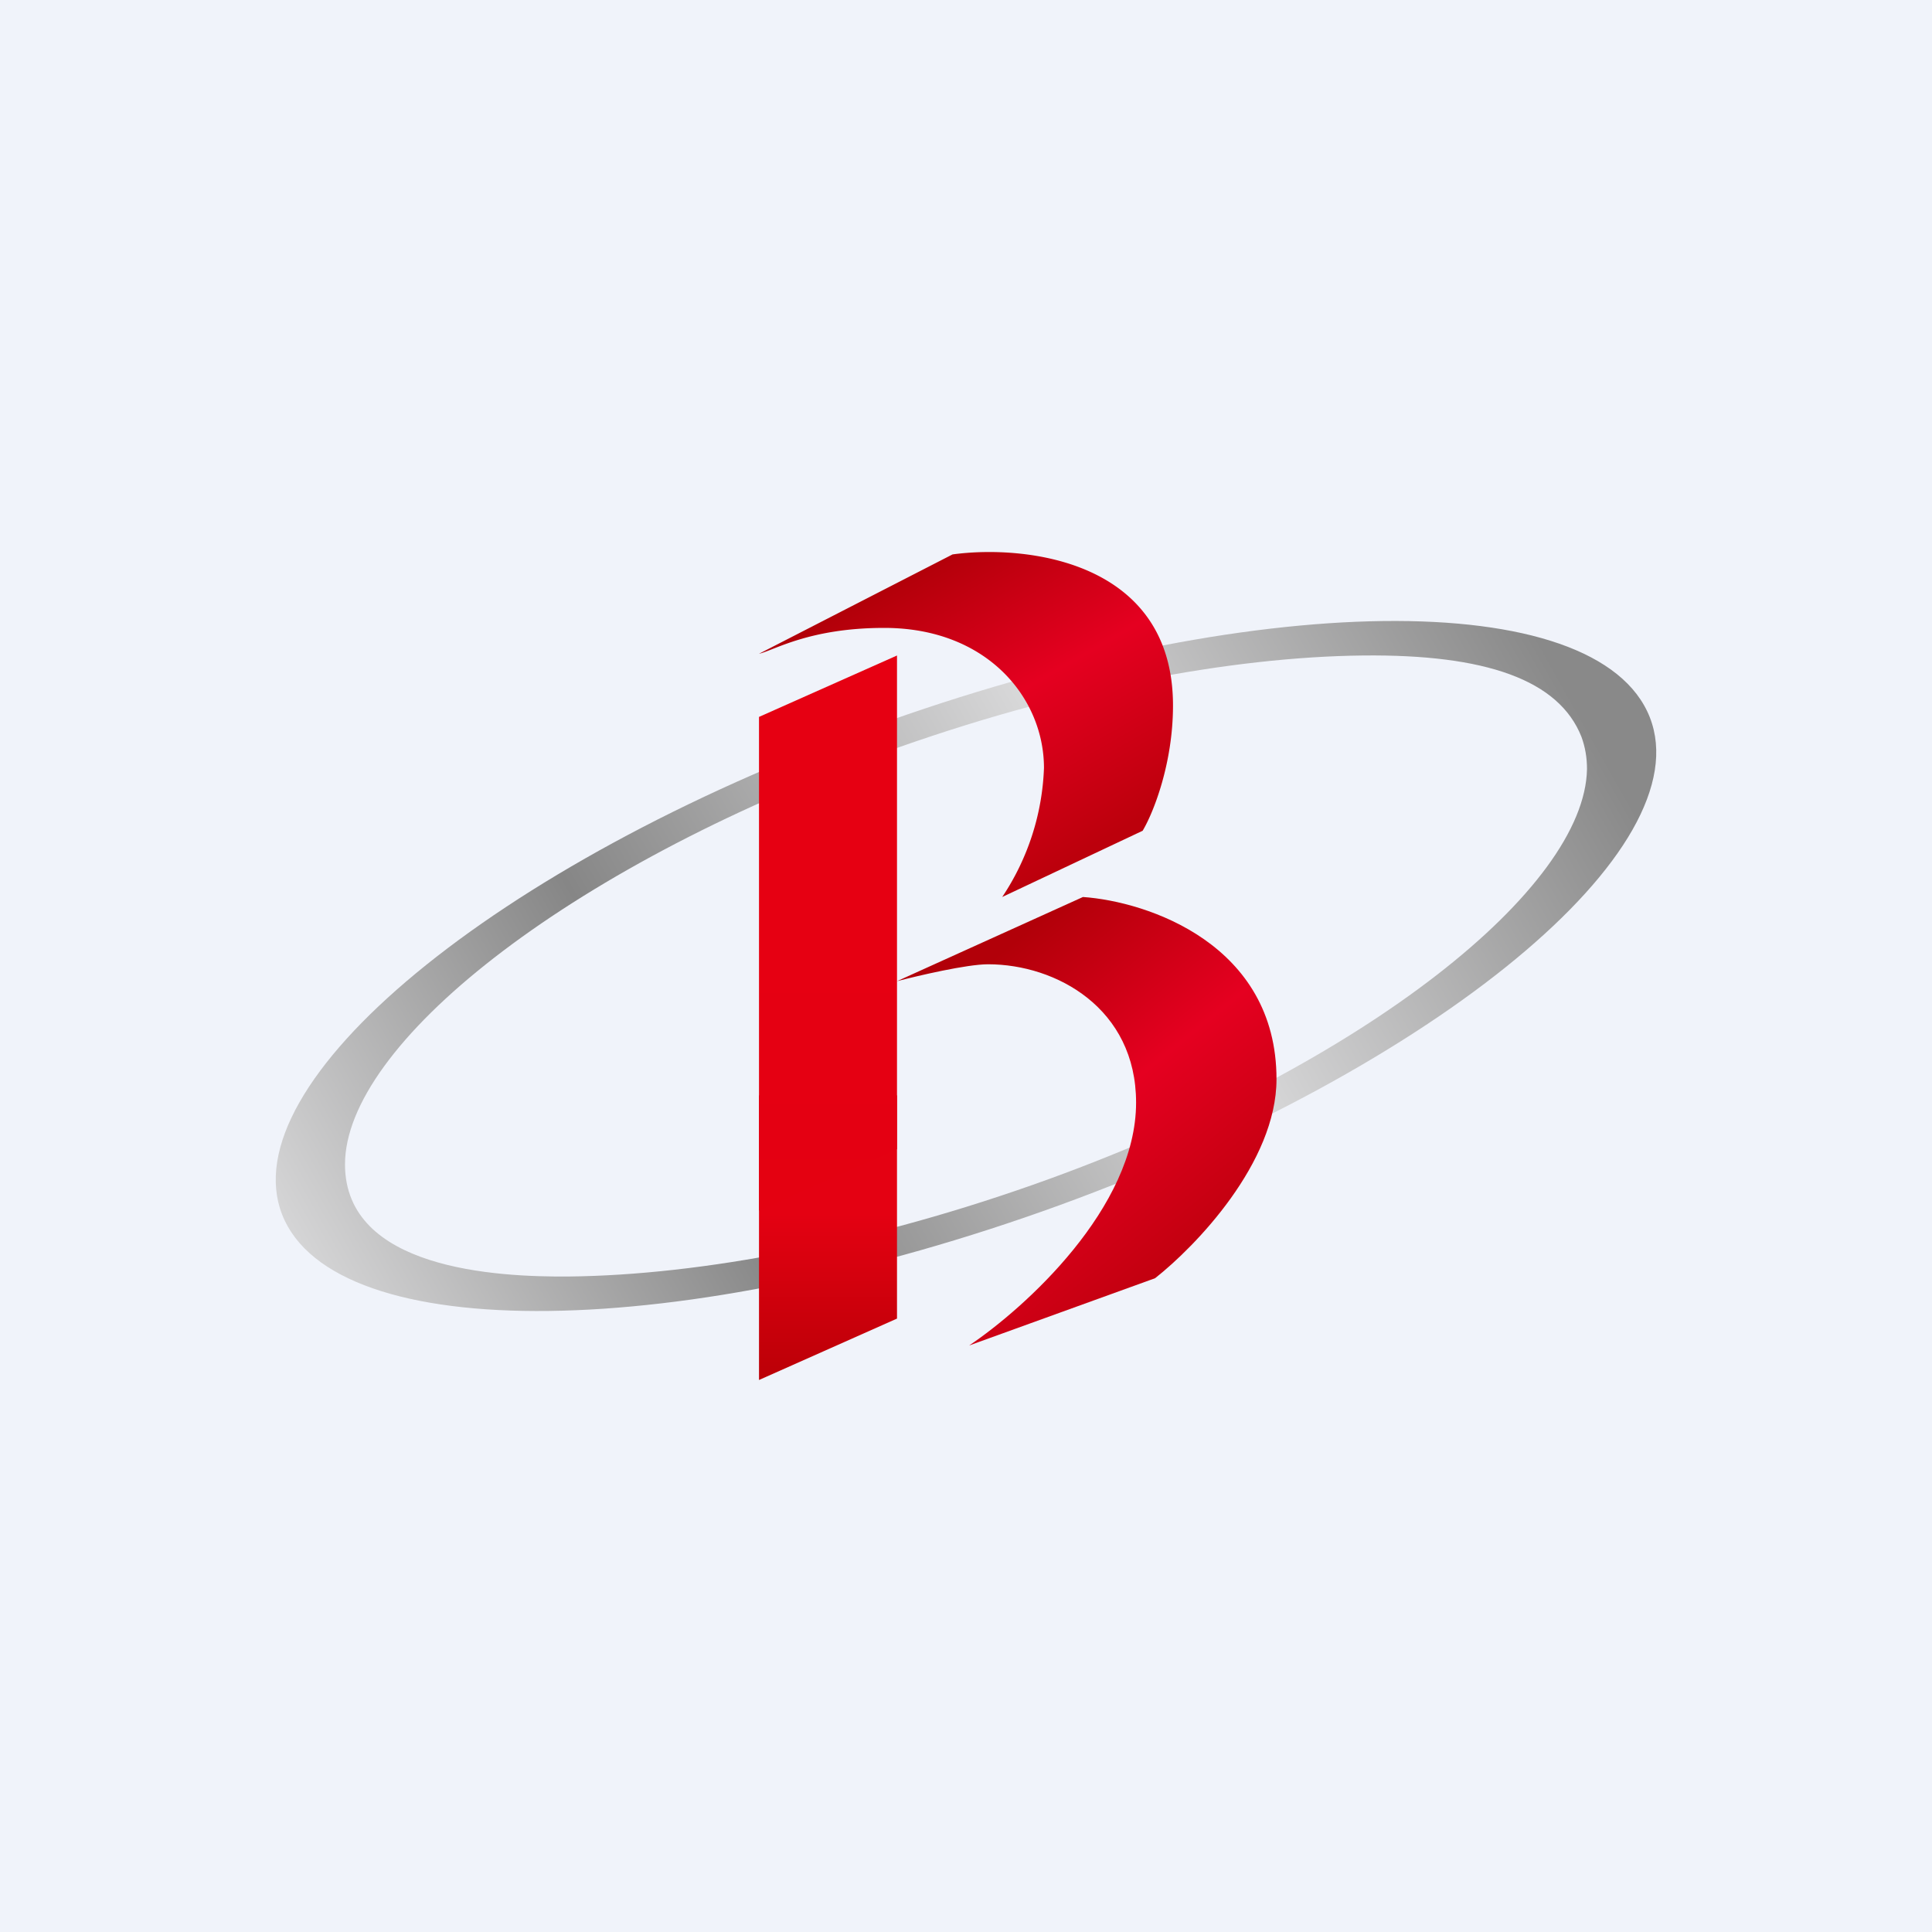
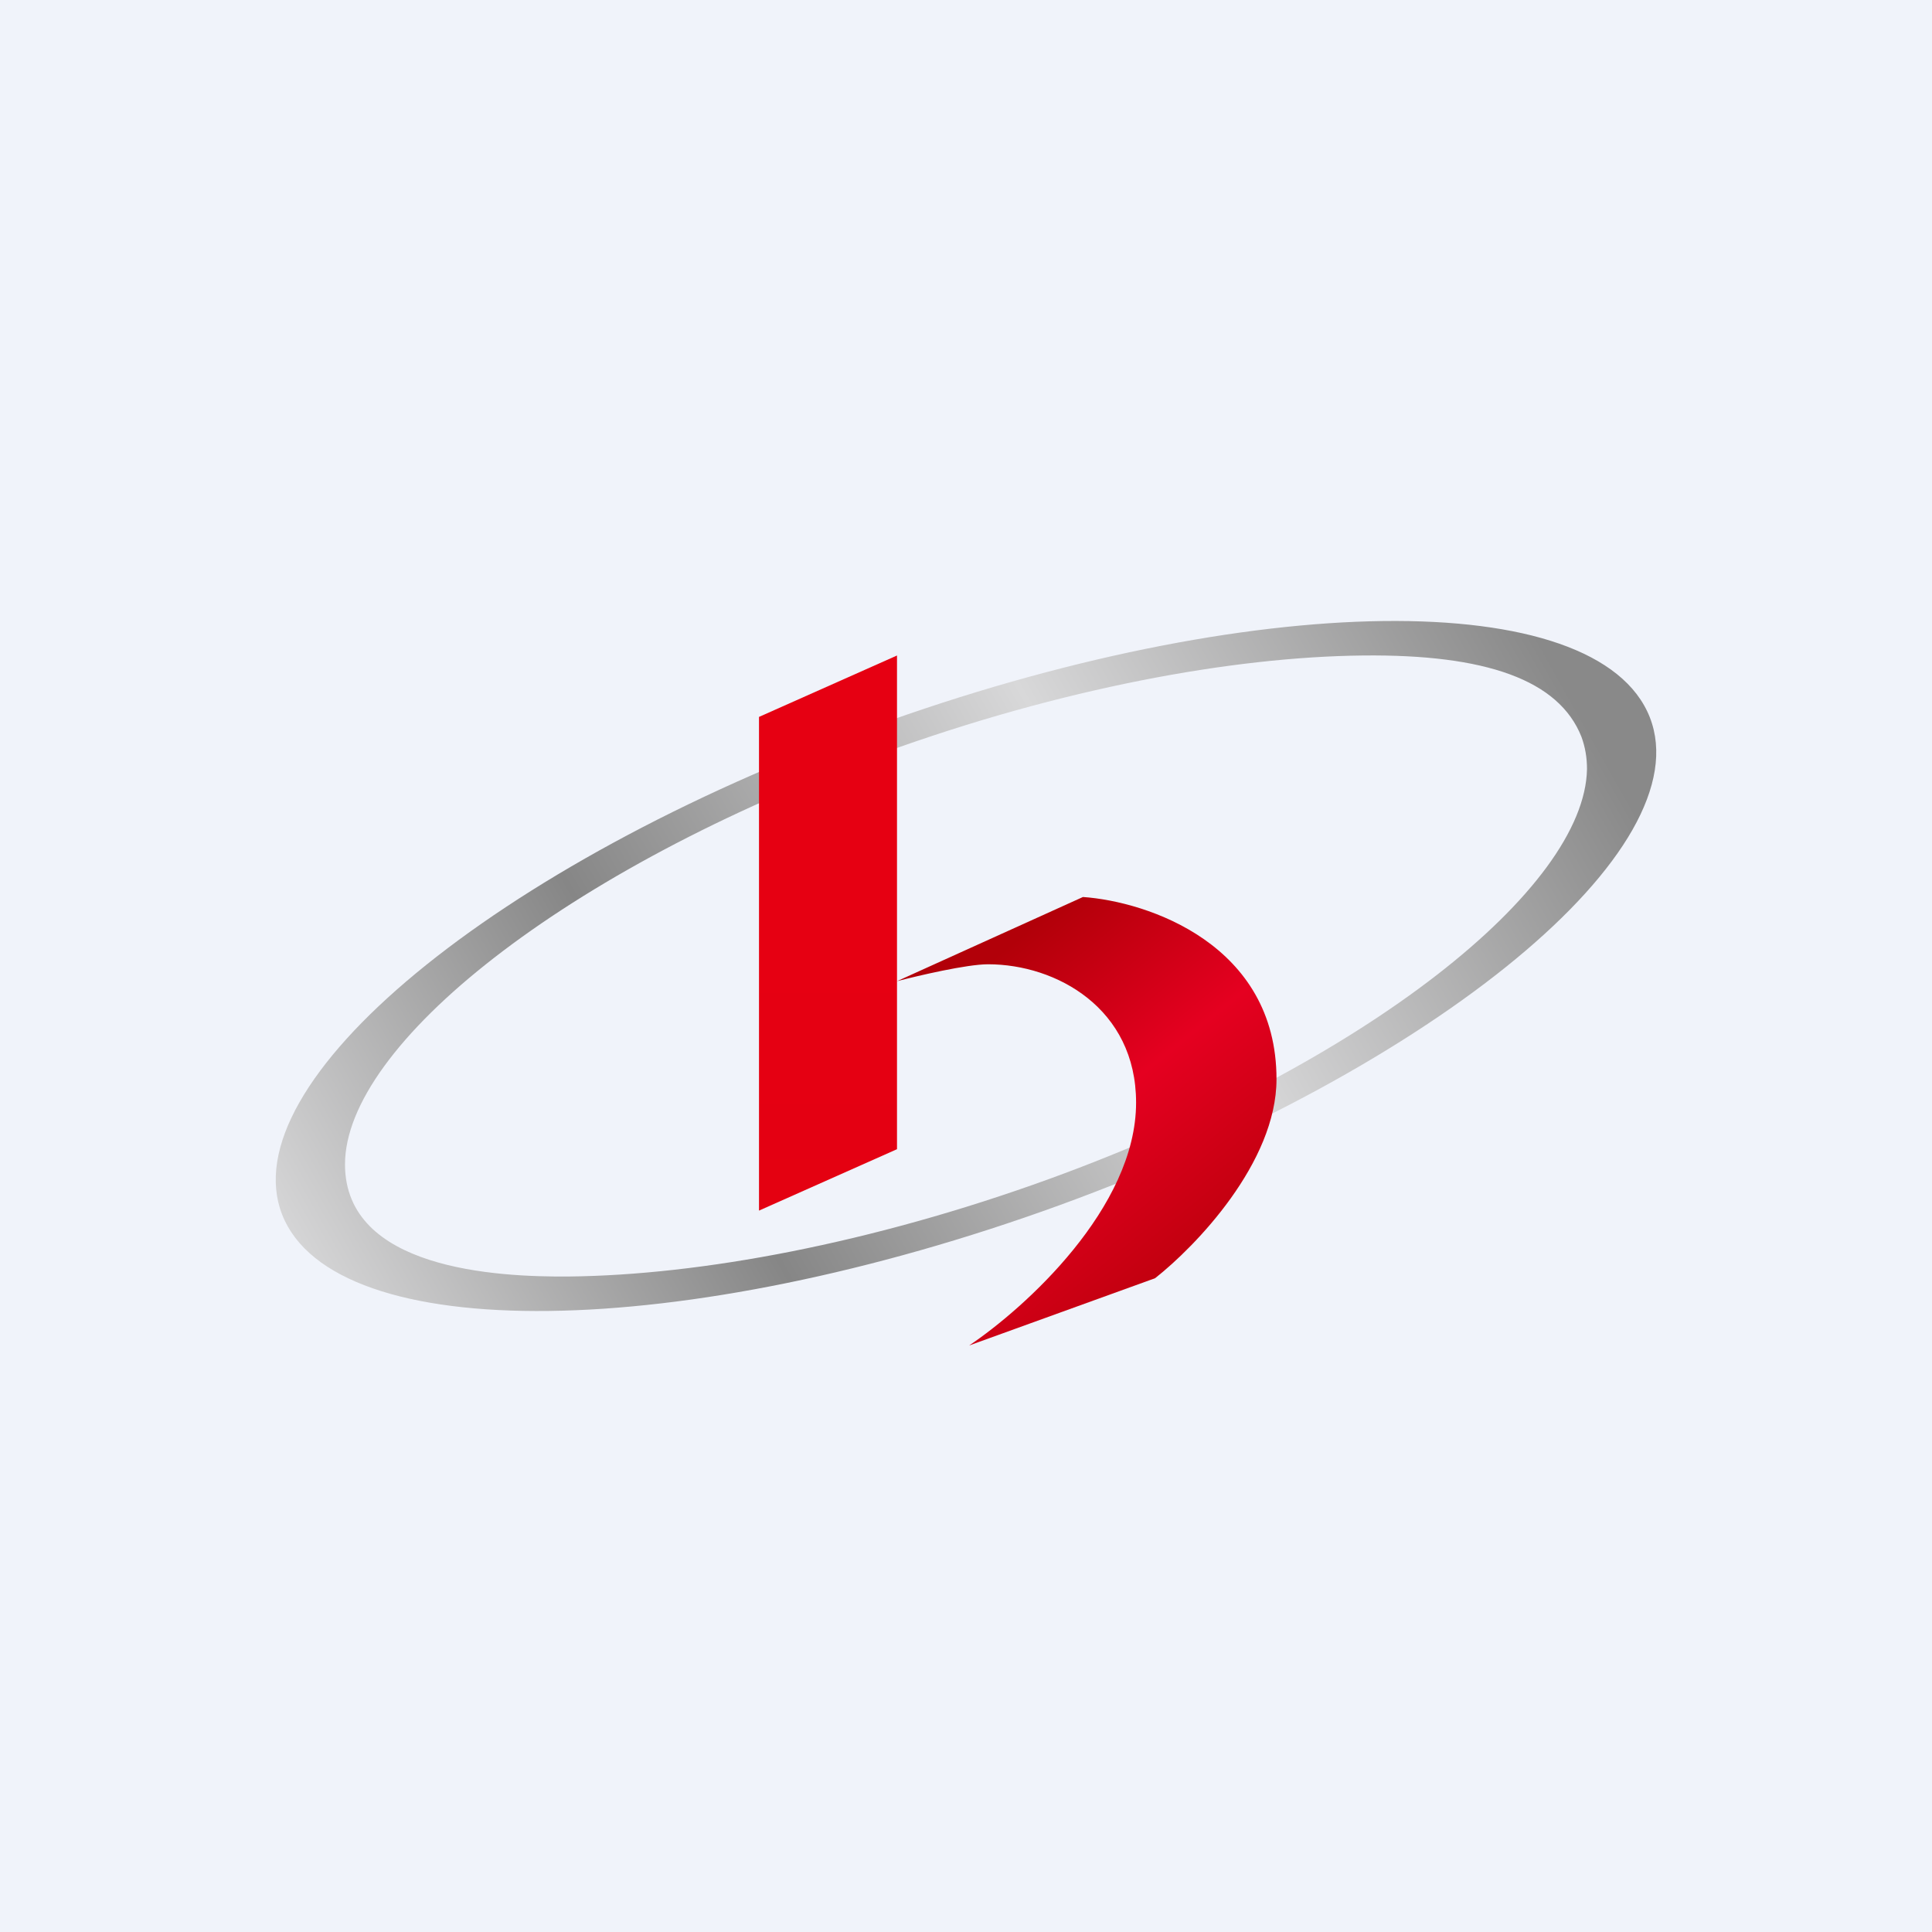
<svg xmlns="http://www.w3.org/2000/svg" width="56" height="56" viewBox="0 0 56 56">
  <path fill="#F0F3FA" d="M0 0h56v56H0z" />
-   <path fill-rule="evenodd" d="M30.72 34.93c10.94-3.99 18.6-10.32 17.1-14.14-1.51-3.83-11.6-3.7-22.54.28-10.94 3.99-18.6 10.32-17.1 14.14 1.51 3.83 11.6 3.7 22.54-.28Zm-.3-.76c9.2-3.35 15.52-8.43 15.58-11.88 0-.32-.05-.63-.16-.93-.65-1.65-2.77-2.4-6.34-2.36-3.78.04-8.74.95-13.92 2.83C16.34 25.2 10 30.3 10 33.75c0 3.03 4.36 3.27 6.5 3.25 3.78-.04 8.74-.95 13.92-2.83Z" fill="url(#ae5nddkyt)" />
+   <path fill-rule="evenodd" d="M30.72 34.93c10.94-3.99 18.6-10.32 17.1-14.14-1.51-3.83-11.6-3.7-22.54.28-10.94 3.99-18.6 10.32-17.1 14.14 1.51 3.83 11.6 3.7 22.54-.28m-.3-.76c9.2-3.35 15.52-8.43 15.58-11.88 0-.32-.05-.63-.16-.93-.65-1.65-2.77-2.4-6.34-2.36-3.78.04-8.74.95-13.92 2.83C16.34 25.2 10 30.3 10 33.75c0 3.03 4.36 3.27 6.5 3.25 3.78-.04 8.74-.95 13.92-2.83Z" fill="url(#ae5nddkyt)" />
  <path d="M31.39 26 26 28.44c.62-.16 2.02-.49 2.64-.49 1.98 0 4.29 1.28 4.29 4.01 0 3.05-3.23 5.96-4.84 7.04l5.39-1.95c1.17-.92 3.52-3.35 3.52-5.77 0-3.91-3.74-5.15-5.61-5.28Z" fill="url(#be5nddkyt)" />
-   <path d="M27.61 16.07 22 18.95c.44-.1 1.46-.75 3.63-.75 2.98 0 4.63 2.03 4.63 4.06A7.2 7.2 0 0 1 29.05 26l4.07-1.92c.3-.5.88-1.93.88-3.63 0-4.2-4.26-4.67-6.39-4.38Z" fill="url(#ce5nddkyt)" />
-   <path d="M26 31.75v6.47L22 40v-8.25h4Z" fill="url(#de5nddkyt)" />
  <path d="M22 20.78 26 19v14.31l-4 1.78V20.78Z" fill="url(#ee5nddkyt)" />
  <defs>
    <linearGradient id="ae5nddkyt" x1="44.56" y1="18.46" x2="9.16" y2="38.36" gradientUnits="userSpaceOnUse">
      <stop stop-color="#898989" />
      <stop offset=".34" stop-color="#D8D8D9" />
      <stop offset=".69" stop-color="#868686" />
      <stop offset="1" stop-color="#D9D9DA" />
    </linearGradient>
    <linearGradient id="be5nddkyt" x1="28.83" y1="27.75" x2="35.8" y2="36.32" gradientUnits="userSpaceOnUse">
      <stop stop-color="#B20009" />
      <stop offset=".48" stop-color="#E50020" />
      <stop offset="1" stop-color="#BC000C" />
    </linearGradient>
    <linearGradient id="ce5nddkyt" x1="25.08" y1="17.35" x2="29.82" y2="25.59" gradientUnits="userSpaceOnUse">
      <stop stop-color="#B20009" />
      <stop offset=".48" stop-color="#E50020" />
      <stop offset="1" stop-color="#BC000C" />
    </linearGradient>
    <linearGradient id="de5nddkyt" x1="24" y1="28.51" x2="24" y2="40" gradientUnits="userSpaceOnUse">
      <stop offset=".58" stop-color="#E40112" />
      <stop offset="1" stop-color="#BB0007" />
    </linearGradient>
    <linearGradient id="ee5nddkyt" x1="24" y1="19" x2="24" y2="40" gradientUnits="userSpaceOnUse">
      <stop offset=".39" stop-color="#E60012" />
      <stop offset="1" stop-color="#E20111" />
    </linearGradient>
  </defs>
</svg>